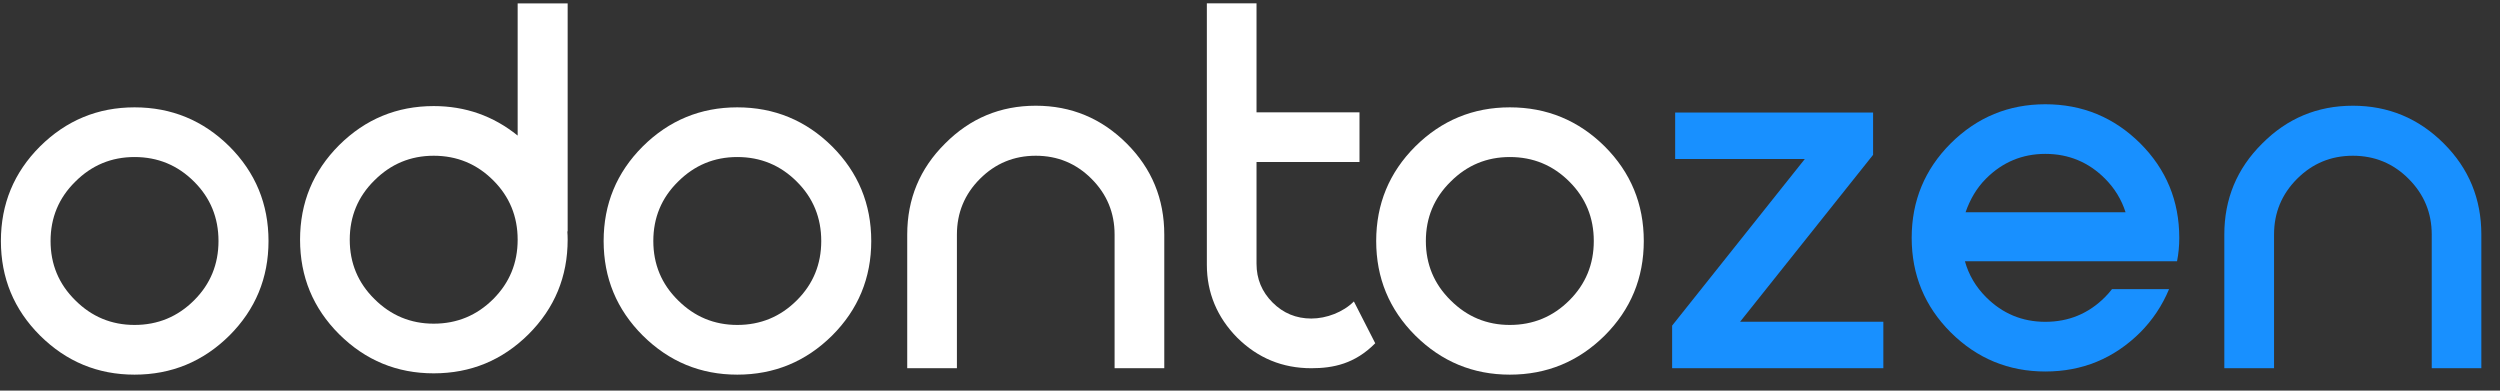
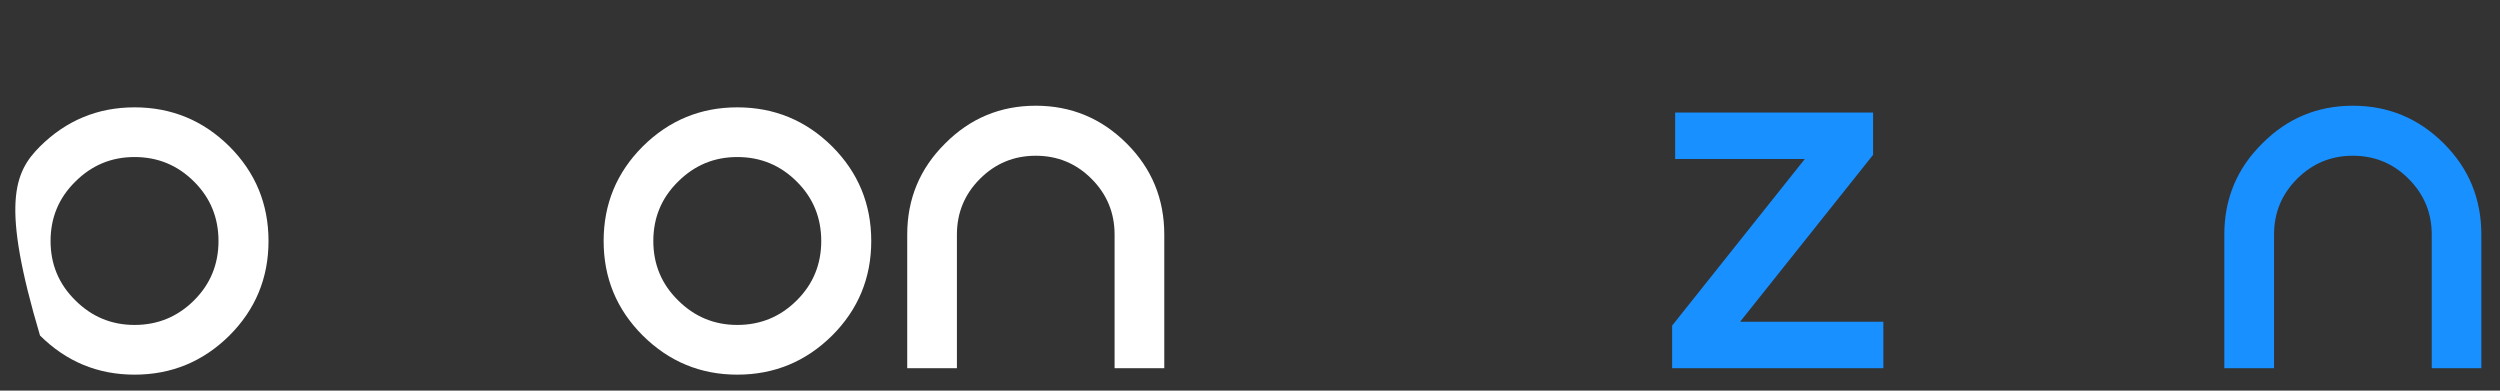
<svg xmlns="http://www.w3.org/2000/svg" width="128" height="20" viewBox="0 0 128 20" fill="none">
  <rect x="0" y="0" width="128" height="20" fill="#333333" stroke="none" />
-   <path d="M6.888 16.637C8.081 16.637 9.098 16.216 9.941 15.373C10.772 14.543 11.187 13.531 11.187 12.34C11.187 11.145 10.772 10.133 9.941 9.304C9.098 8.459 8.081 8.04 6.888 8.04C5.707 8.04 4.694 8.459 3.852 9.304C3.01 10.133 2.589 11.145 2.589 12.34C2.589 13.531 3.01 14.543 3.852 15.373C4.694 16.216 5.707 16.637 6.888 16.637ZM2.049 17.179C0.712 15.845 0.046 14.231 0.046 12.34C0.046 10.447 0.712 8.832 2.049 7.497C3.393 6.164 5.007 5.496 6.888 5.496C8.78 5.496 10.4 6.164 11.746 7.497C13.081 8.832 13.748 10.447 13.748 12.34C13.748 14.231 13.081 15.845 11.746 17.179C10.4 18.513 8.78 19.182 6.888 19.182C5.007 19.182 3.393 18.513 2.049 17.179Z" fill="white" />
-   <path d="M19.169 9.237C18.327 10.067 17.907 11.081 17.907 12.273C17.907 13.466 18.327 14.476 19.169 15.309C20.012 16.15 21.024 16.572 22.205 16.572C23.398 16.572 24.415 16.15 25.257 15.309C26.088 14.476 26.504 13.466 26.504 12.273C26.504 11.081 26.088 10.067 25.257 9.237C24.415 8.394 23.398 7.974 22.205 7.974C21.024 7.974 20.012 8.394 19.169 9.237ZM26.504 0.173H29.064V11.847H29.048C29.059 11.988 29.064 12.132 29.064 12.273C29.064 14.165 28.397 15.779 27.062 17.113C25.717 18.449 24.098 19.115 22.205 19.115C20.323 19.115 18.71 18.449 17.365 17.113C16.029 15.779 15.363 14.165 15.363 12.273C15.363 10.38 16.029 8.767 17.365 7.43C18.71 6.097 20.323 5.431 22.205 5.431C23.824 5.431 25.257 5.934 26.504 6.941" fill="white" />
+   <path d="M6.888 16.637C8.081 16.637 9.098 16.216 9.941 15.373C10.772 14.543 11.187 13.531 11.187 12.34C11.187 11.145 10.772 10.133 9.941 9.304C9.098 8.459 8.081 8.04 6.888 8.04C5.707 8.04 4.694 8.459 3.852 9.304C3.01 10.133 2.589 11.145 2.589 12.34C2.589 13.531 3.01 14.543 3.852 15.373C4.694 16.216 5.707 16.637 6.888 16.637ZM2.049 17.179C0.046 10.447 0.712 8.832 2.049 7.497C3.393 6.164 5.007 5.496 6.888 5.496C8.78 5.496 10.4 6.164 11.746 7.497C13.081 8.832 13.748 10.447 13.748 12.34C13.748 14.231 13.081 15.845 11.746 17.179C10.4 18.513 8.78 19.182 6.888 19.182C5.007 19.182 3.393 18.513 2.049 17.179Z" fill="white" />
  <path d="M37.749 16.637C38.941 16.637 39.959 16.216 40.801 15.373C41.633 14.543 42.048 13.531 42.048 12.34C42.048 11.145 41.633 10.133 40.801 9.304C39.959 8.459 38.941 8.04 37.749 8.04C36.568 8.04 35.556 8.459 34.712 9.304C33.87 10.133 33.45 11.145 33.45 12.34C33.45 13.531 33.87 14.543 34.712 15.373C35.556 16.216 36.568 16.637 37.749 16.637ZM32.909 17.179C31.573 15.845 30.906 14.231 30.906 12.34C30.906 10.447 31.573 8.832 32.909 7.497C34.254 6.164 35.867 5.496 37.749 5.496C39.641 5.496 41.261 6.164 42.606 7.497C43.941 8.832 44.608 10.447 44.608 12.34C44.608 14.231 43.941 15.845 42.606 17.179C41.261 18.513 39.641 19.182 37.749 19.182C35.867 19.182 34.254 18.513 32.909 17.179Z" fill="white" />
  <path d="M59.611 18.853H57.067V12.011C57.067 10.893 56.673 9.943 55.886 9.155C55.098 8.367 54.147 7.974 53.031 7.974C51.915 7.974 50.964 8.367 50.175 9.155C49.388 9.943 48.994 10.893 48.994 12.011V18.853H46.45V12.011C46.45 10.182 47.096 8.63 48.386 7.351C49.667 6.06 51.215 5.413 53.031 5.413C54.846 5.413 56.399 6.06 57.691 7.351C58.971 8.63 59.611 10.182 59.611 12.011" fill="white" />
-   <path d="M70.412 17.575C69.374 18.624 68.271 18.853 67.14 18.853C65.664 18.853 64.401 18.333 63.349 17.293C62.311 16.243 61.791 14.98 61.791 13.563V0.172H64.334V5.753H69.606V8.294H64.334V13.502C64.334 14.28 64.609 14.942 65.155 15.488C65.701 16.035 66.363 16.309 67.14 16.309C67.916 16.309 68.773 15.982 69.319 15.434" fill="white" />
-   <path d="M77.303 16.637C78.496 16.637 79.514 16.216 80.356 15.373C81.186 14.543 81.602 13.531 81.602 12.34C81.602 11.145 81.186 10.133 80.356 9.304C79.514 8.459 78.496 8.04 77.303 8.04C76.123 8.04 75.111 8.459 74.269 9.304C73.426 10.133 73.004 11.145 73.004 12.34C73.004 13.531 73.426 14.543 74.269 15.373C75.111 16.216 76.123 16.637 77.303 16.637ZM72.463 17.179C71.127 15.845 70.461 14.231 70.461 12.34C70.461 10.447 71.127 8.832 72.463 7.497C73.807 6.164 75.422 5.496 77.303 5.496C79.197 5.496 80.816 6.164 82.162 7.497C83.496 8.832 84.162 10.447 84.162 12.34C84.162 14.231 83.496 15.845 82.162 17.179C80.816 18.513 79.197 19.182 77.303 19.182C75.422 19.182 73.807 18.513 72.463 17.179Z" fill="white" />
  <path d="M85.768 8.142V5.763H95.902V7.929L89.093 16.473H96.427V18.853H85.613V16.671L92.406 8.142" fill="#1890FF" />
  <path d="M127.045 18.853H124.505V12.011C124.505 10.893 124.108 9.943 123.32 9.155C122.535 8.367 121.58 7.974 120.467 7.974C119.35 7.974 118.399 8.367 117.611 9.155C116.824 9.943 116.431 10.893 116.431 12.011V18.853H113.885V12.011C113.885 10.182 114.531 8.63 115.822 7.351C117.103 6.06 118.652 5.413 120.467 5.413C122.283 5.413 123.836 6.06 125.127 7.351C126.408 8.63 127.045 10.182 127.045 12.011" fill="#1890FF" />
-   <path d="M104.721 7.879C105.913 7.879 106.932 8.301 107.774 9.144C108.267 9.637 108.619 10.213 108.829 10.868H100.637C100.864 10.219 101.193 9.636 101.686 9.144C102.528 8.301 103.541 7.879 104.721 7.879ZM111.579 12.178C111.579 10.286 110.913 8.672 109.579 7.338C108.233 6.005 106.614 5.338 104.721 5.338C102.839 5.338 101.224 6.005 99.88 7.338C98.545 8.672 97.878 10.286 97.878 12.178C97.878 14.073 98.545 15.685 99.88 17.021C101.224 18.355 102.839 19.021 104.721 19.021C106.614 19.021 108.233 18.355 109.579 17.021C110.212 16.384 110.704 15.647 111.057 14.803H108.135C108.013 14.958 107.895 15.095 107.774 15.214C106.932 16.058 105.913 16.477 104.721 16.477C103.541 16.477 102.528 16.058 101.686 15.214C101.161 14.689 100.8 14.077 100.604 13.377H111.464C111.543 12.982 111.579 12.585 111.579 12.178Z" fill="#1890FF" />
</svg>